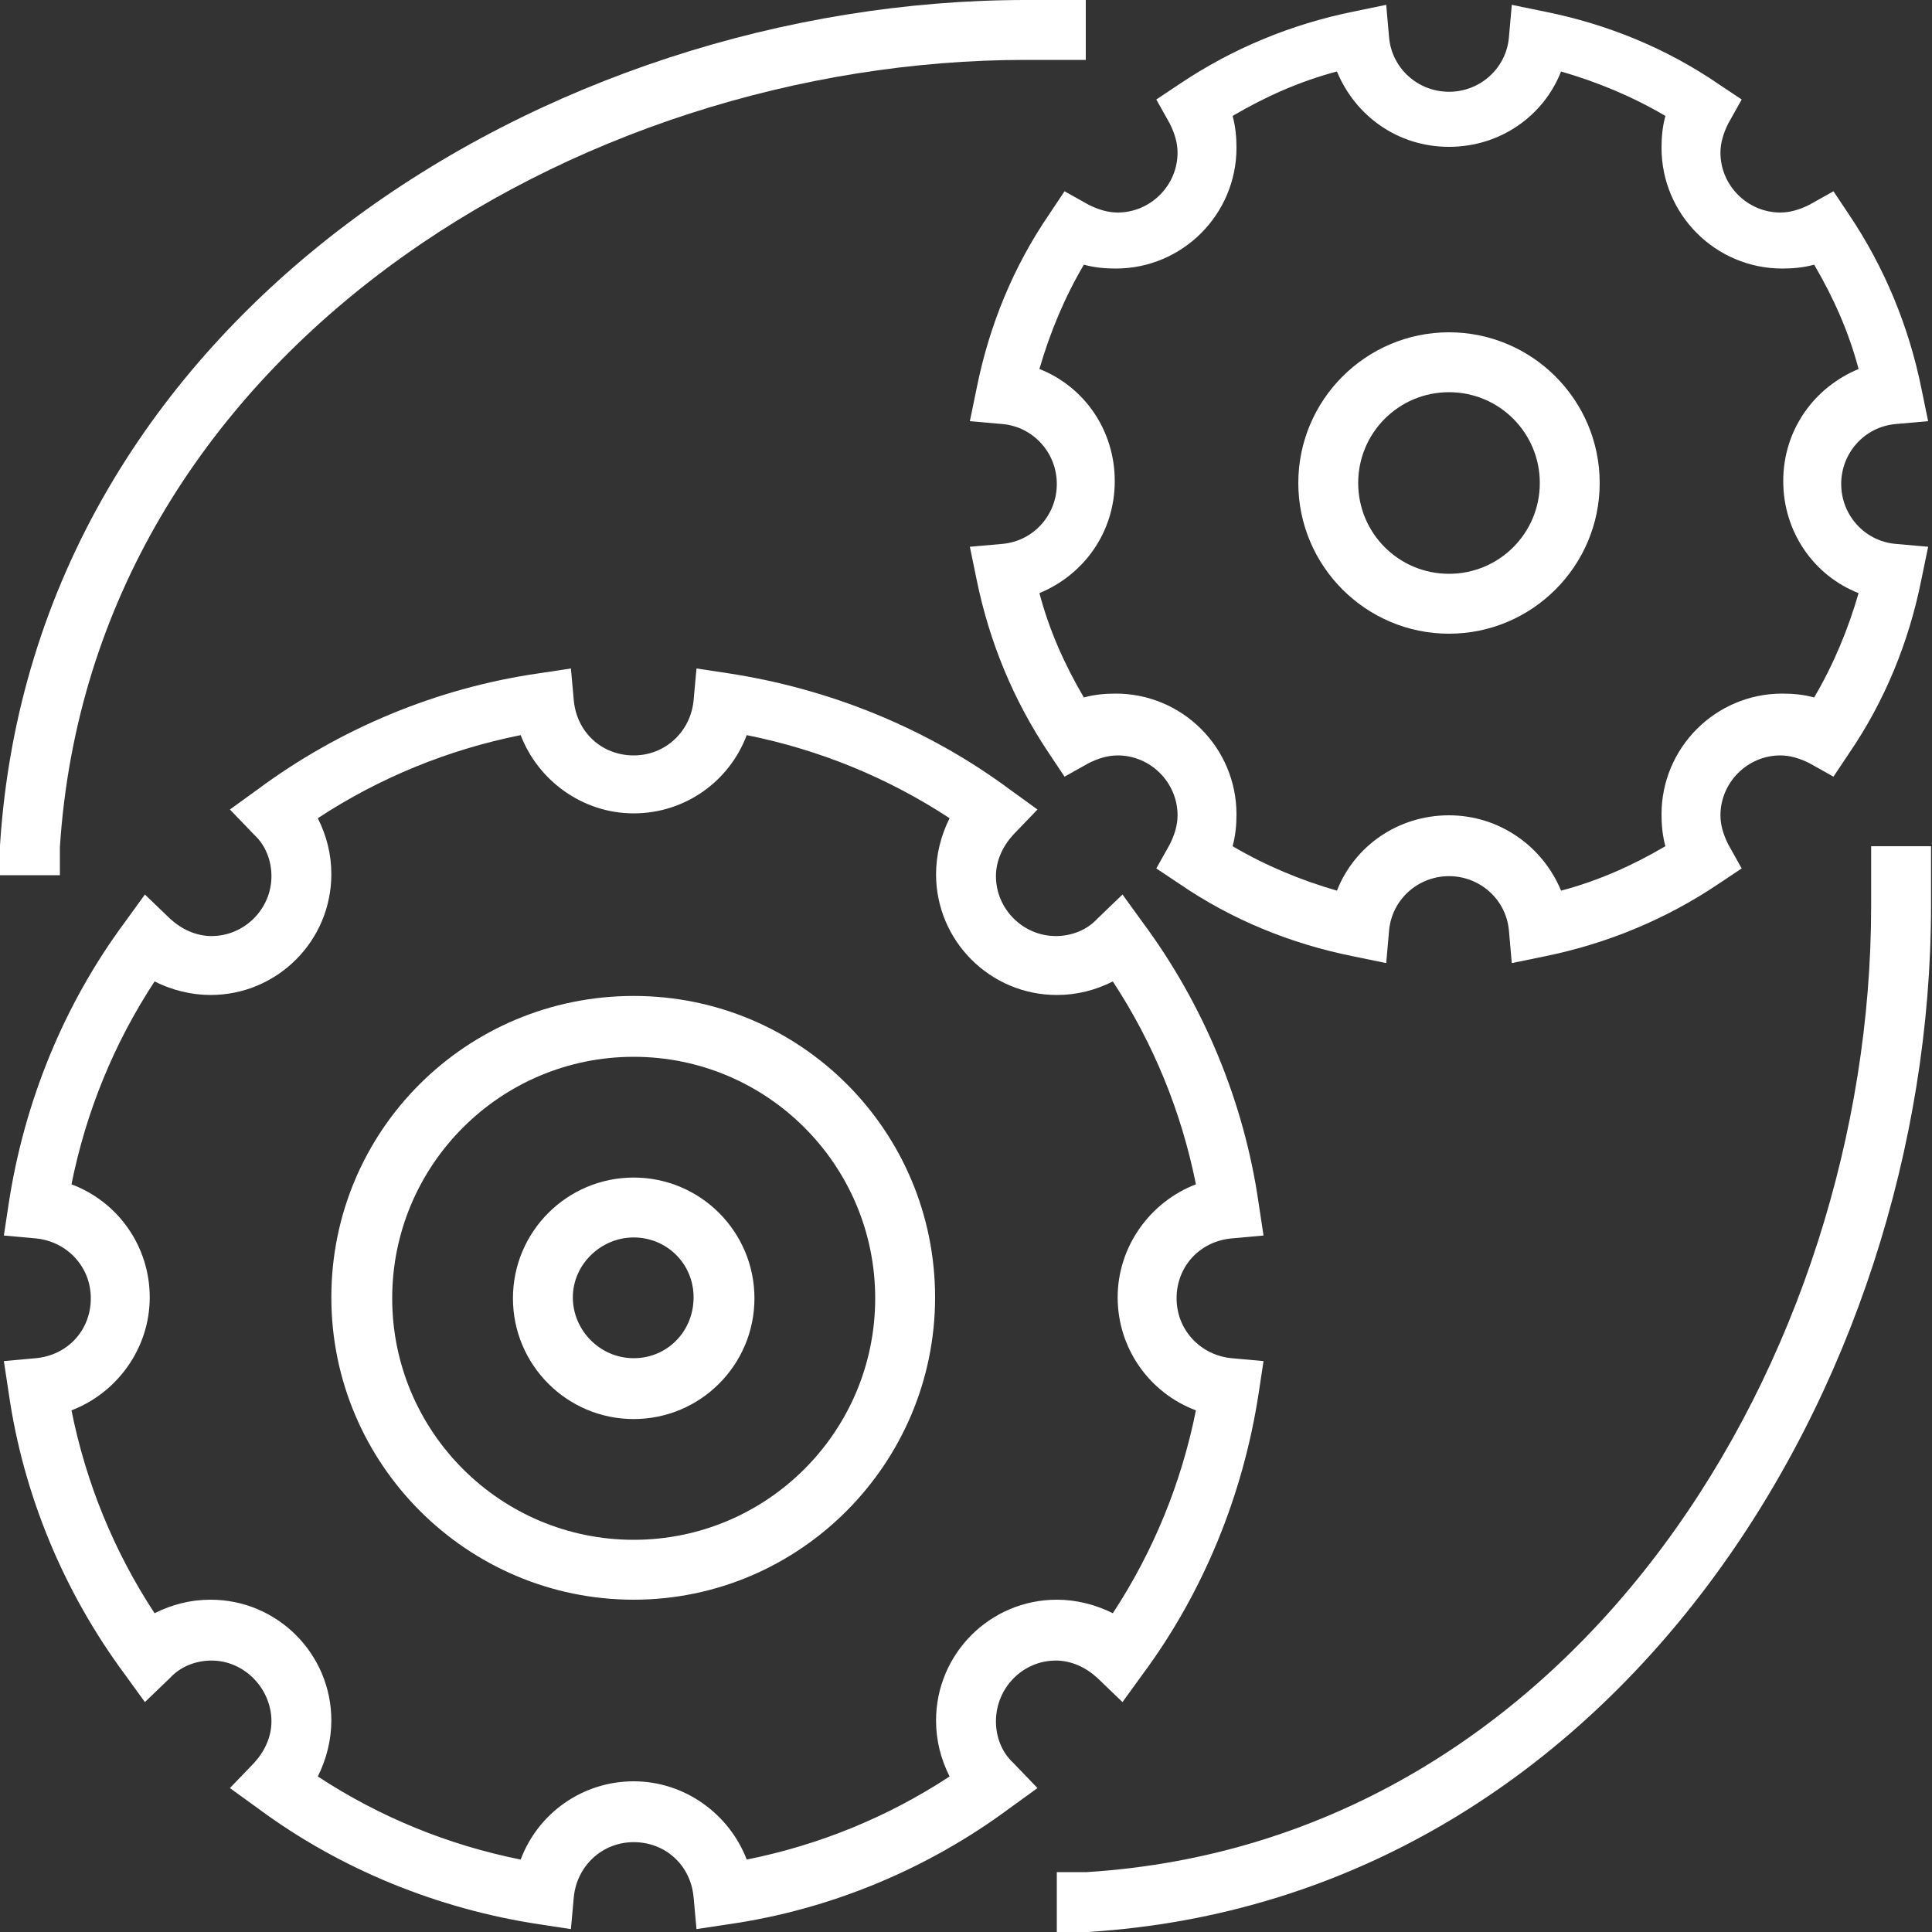
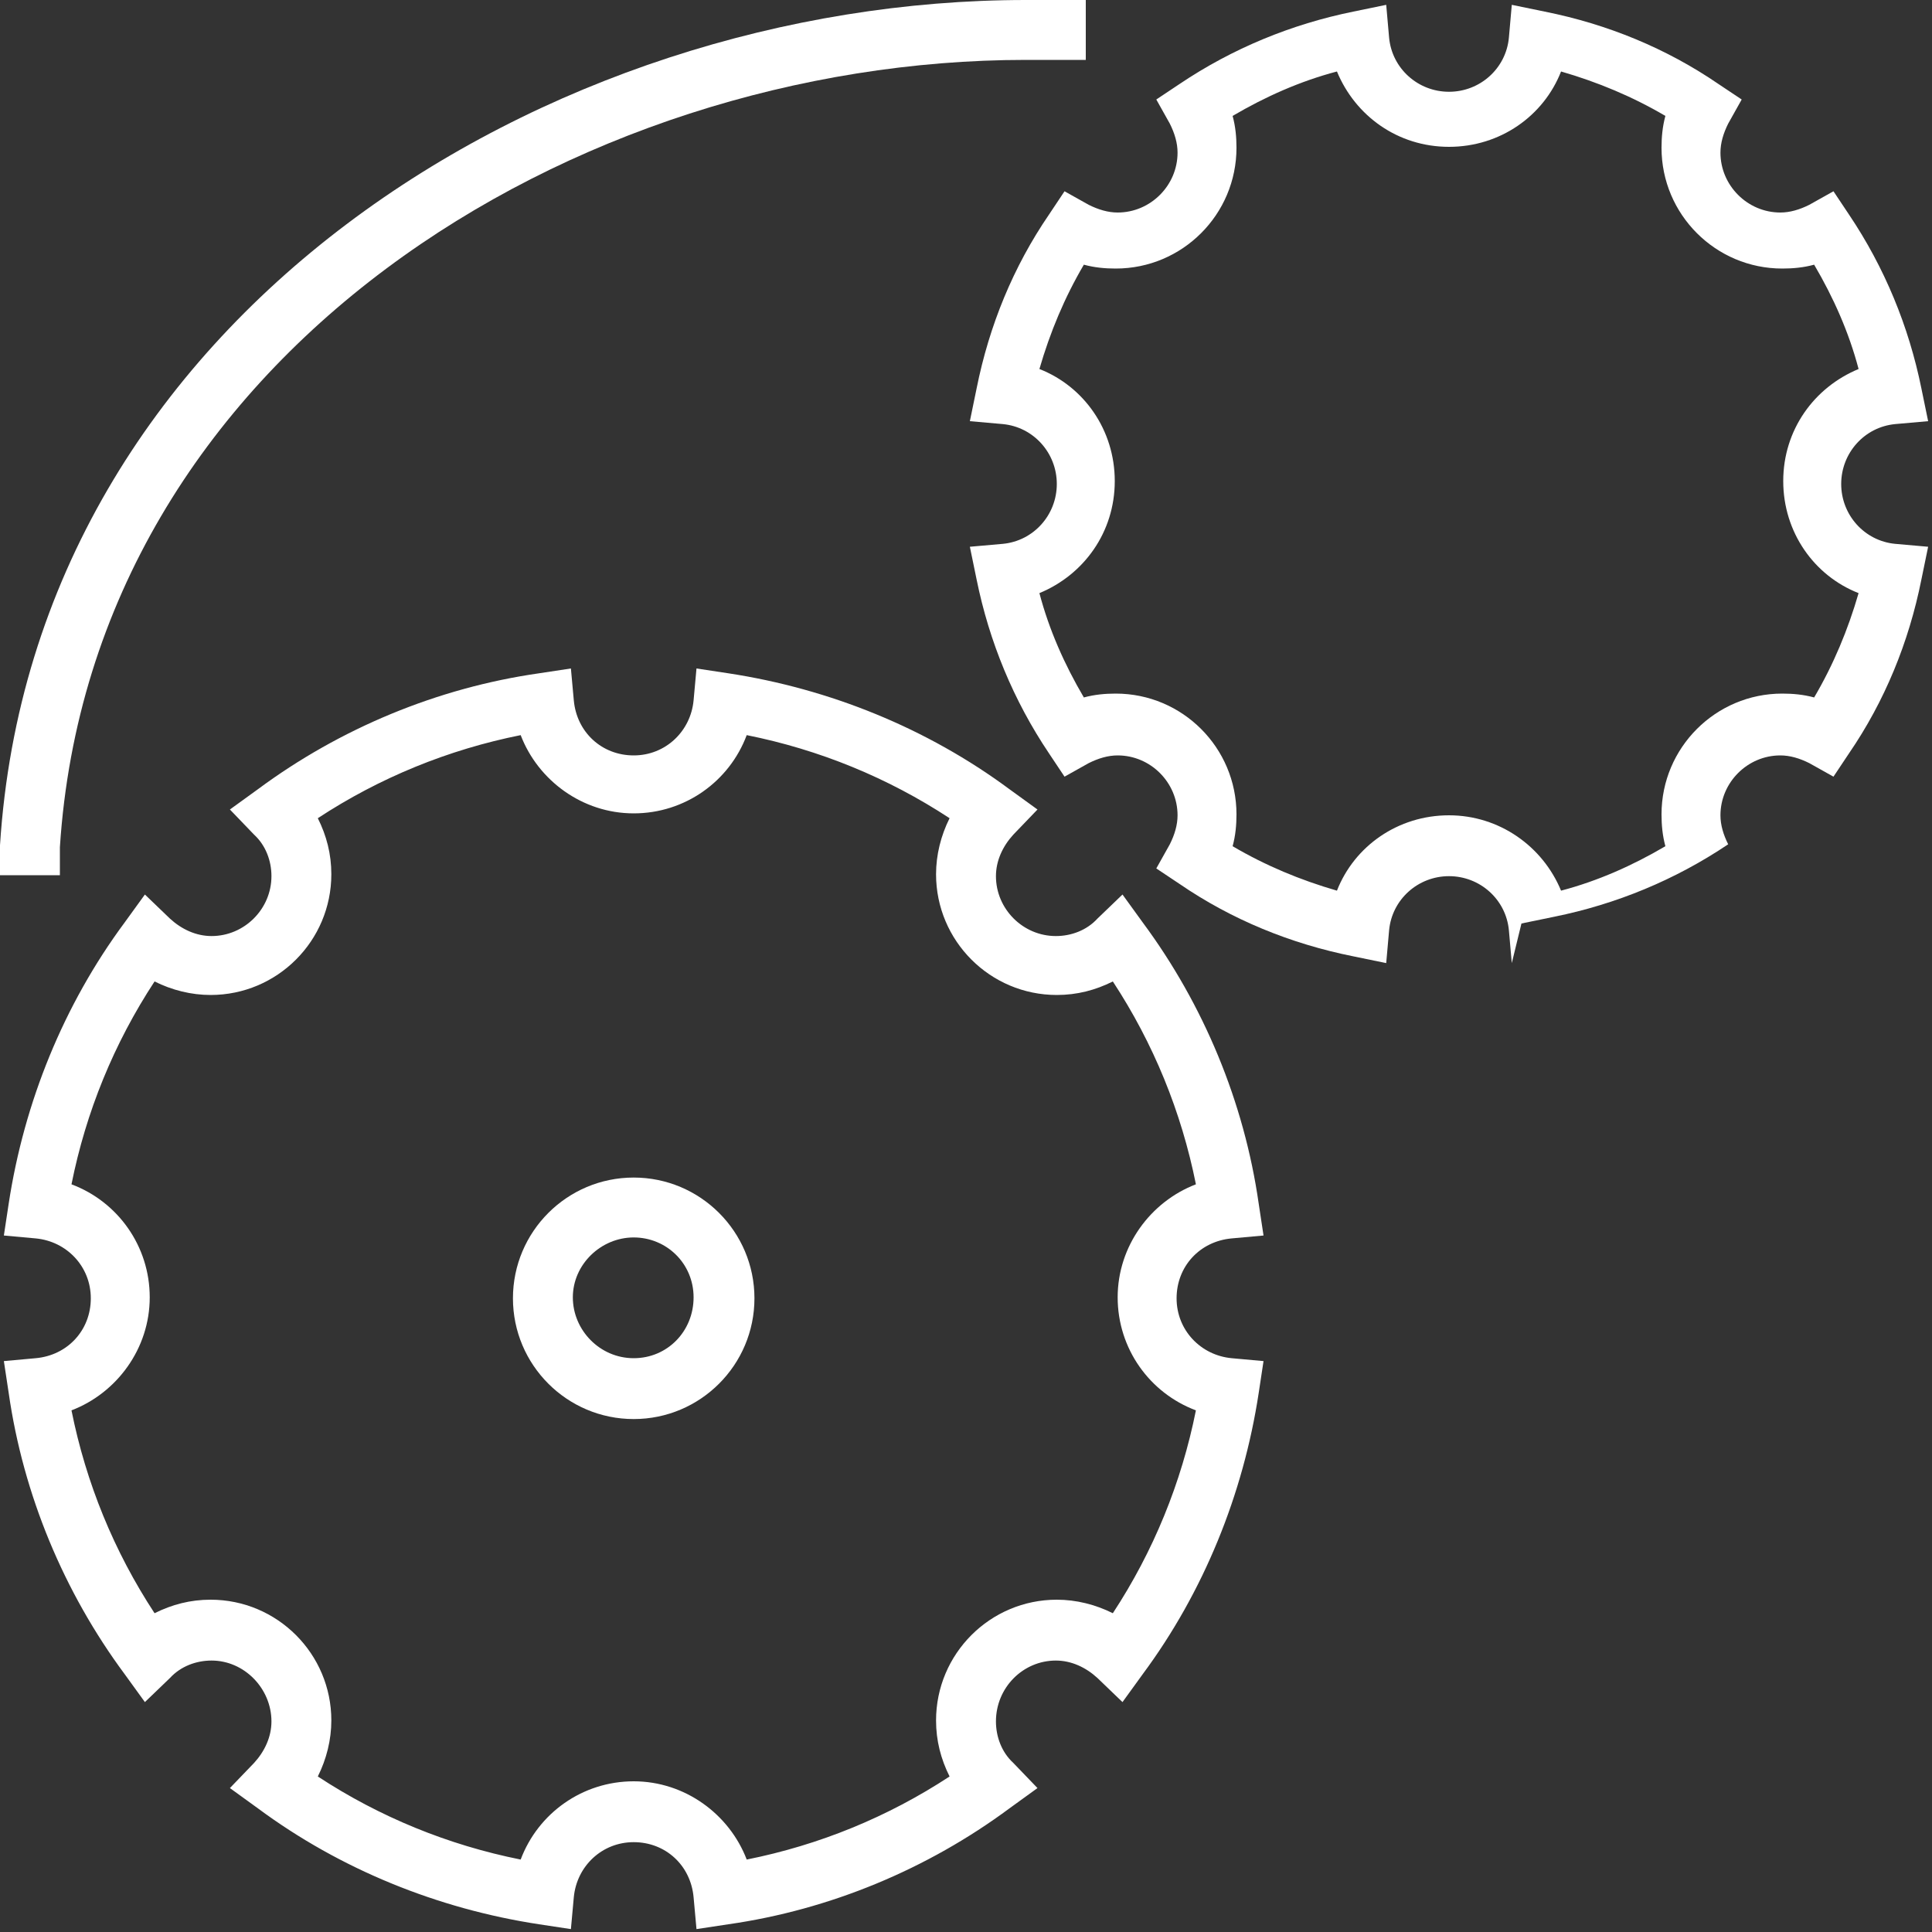
<svg xmlns="http://www.w3.org/2000/svg" id="Layer_1" viewBox="0 0 20 20">
  <rect x="0" y="0" width="20" height="20" fill="#333333" stroke="none" />
  <defs>
    <style>.cls-1{fill:#fff;stroke-width:0px;}</style>
  </defs>
  <path class="cls-1" d="M7.21,19.97l-.03-.33c-.03-.33-.29-.57-.62-.57s-.59.25-.62.57l-.03.33-.33-.05c-1.05-.16-2.06-.57-2.91-1.2l-.29-.21.25-.26c.11-.12.18-.27.18-.43,0-.34-.28-.63-.62-.63-.16,0-.32.06-.43.18l-.26.25-.21-.29c-.63-.85-1.05-1.86-1.2-2.91l-.05-.33.33-.03c.33-.03.57-.29.57-.62s-.25-.59-.57-.62l-.33-.03.05-.33c.16-1.05.57-2.06,1.2-2.91l.21-.29.26.25c.12.11.27.18.43.18.34,0,.62-.28.62-.62,0-.16-.06-.32-.18-.43l-.25-.26.29-.21c.85-.63,1.86-1.05,2.91-1.2l.33-.05.03.33c.03.33.29.57.62.57s.59-.25.62-.57l.03-.33.33.05c1.05.16,2.06.57,2.91,1.2l.29.21-.25.26c-.11.12-.18.27-.18.43,0,.34.28.62.62.62.16,0,.32-.06.43-.18l.26-.25.21.29c.63.85,1.05,1.86,1.2,2.91l.05.33-.33.03c-.33.03-.57.29-.57.62s.25.59.57.62l.33.03-.05.33c-.16,1.05-.57,2.06-1.2,2.91l-.21.29-.26-.25c-.12-.11-.27-.18-.43-.18-.34,0-.62.28-.62.63,0,.16.06.32.18.43l.25.26-.29.21c-.85.63-1.86,1.05-2.91,1.2l-.33.05ZM6.56,18.44c.53,0,.99.34,1.17.81.75-.15,1.46-.44,2.1-.86-.09-.18-.14-.37-.14-.58,0-.69.56-1.25,1.25-1.25.2,0,.4.05.58.14.42-.64.71-1.35.86-2.1-.48-.18-.81-.64-.81-1.17s.34-.99.81-1.17c-.15-.75-.44-1.46-.86-2.1-.18.09-.37.14-.58.14-.69,0-1.25-.56-1.25-1.25,0-.2.05-.4.14-.58-.64-.42-1.35-.71-2.1-.86-.18.48-.64.81-1.17.81s-.99-.34-1.17-.81c-.75.15-1.46.44-2.1.86.09.18.14.37.14.58,0,.69-.56,1.25-1.25,1.25-.2,0-.4-.05-.58-.14-.42.64-.71,1.35-.86,2.1.48.18.81.64.81,1.17s-.34.99-.81,1.17c.15.75.44,1.46.86,2.1.18-.09.37-.14.58-.14.69,0,1.25.56,1.25,1.25,0,.2-.05.4-.14.58.64.42,1.35.71,2.1.86.18-.48.64-.81,1.17-.81Z" />
-   <path class="cls-1" d="M6.56,16.56c-1.72,0-3.13-1.4-3.13-3.13s1.4-3.12,3.13-3.12,3.12,1.4,3.12,3.12-1.4,3.13-3.12,3.13ZM6.56,10.94c-1.38,0-2.5,1.12-2.5,2.5s1.12,2.5,2.5,2.5,2.5-1.12,2.5-2.5-1.12-2.5-2.5-2.5Z" />
  <path class="cls-1" d="M6.56,14.69c-.69,0-1.25-.56-1.25-1.25s.56-1.25,1.25-1.25,1.25.56,1.25,1.25-.56,1.25-1.25,1.25ZM6.56,12.81c-.34,0-.63.28-.63.62s.28.63.63.63.62-.28.62-.63-.28-.62-.62-.62Z" />
-   <path class="cls-1" d="M15.65,9.97l-.03-.34c-.03-.32-.3-.56-.62-.56s-.59.24-.62.56l-.03.34-.34-.07c-.65-.13-1.26-.38-1.8-.75l-.24-.16.14-.25c.05-.1.08-.2.08-.3,0-.34-.28-.62-.62-.62-.1,0-.2.03-.3.08l-.25.14-.16-.24c-.37-.55-.62-1.16-.75-1.8l-.07-.34.34-.03c.32-.03.56-.3.56-.62s-.24-.59-.56-.62l-.34-.03.07-.34c.13-.65.38-1.26.75-1.8l.16-.24.25.14c.1.05.2.08.3.08.34,0,.62-.28.62-.62,0-.1-.03-.2-.08-.3l-.14-.25.24-.16c.55-.37,1.16-.62,1.8-.75l.34-.07.03.34c.03.32.3.56.62.56s.59-.24.62-.56l.03-.34.34.07c.65.13,1.26.38,1.8.75l.24.16-.14.25c-.05.1-.08.2-.08.3,0,.34.28.62.62.62.1,0,.2-.03.3-.08l.25-.14.16.24c.37.55.62,1.16.75,1.8l.07.34-.34.03c-.32.03-.56.3-.56.62s.24.59.56.62l.34.03-.07.34c-.13.65-.38,1.26-.75,1.8l-.16.24-.25-.14c-.1-.05-.2-.08-.3-.08-.34,0-.62.28-.62.62,0,.1.03.2.08.3l.14.25-.24.16c-.55.37-1.16.62-1.8.75l-.34.07ZM15,8.44c.52,0,.97.32,1.16.78.38-.1.74-.26,1.08-.46-.03-.11-.04-.22-.04-.33,0-.69.56-1.25,1.25-1.25.11,0,.22.01.33.04.2-.34.35-.7.46-1.08-.46-.18-.78-.63-.78-1.16s.32-.97.78-1.16c-.1-.38-.26-.74-.46-1.08-.11.03-.22.04-.33.04-.69,0-1.25-.56-1.25-1.25,0-.11.01-.22.04-.33-.34-.2-.7-.35-1.08-.46-.18.46-.63.78-1.16.78s-.97-.32-1.16-.78c-.38.1-.74.26-1.08.46.03.11.04.22.04.33,0,.69-.56,1.25-1.25,1.25-.11,0-.22-.01-.33-.04-.2.34-.35.7-.46,1.08.46.18.78.63.78,1.16s-.32.97-.78,1.16c.1.38.26.74.46,1.08.11-.03.22-.04.33-.04.69,0,1.25.56,1.25,1.25,0,.11-.01.22-.04.33.34.2.7.35,1.08.46.18-.46.63-.78,1.16-.78Z" />
-   <path class="cls-1" d="M15,6.56c-.86,0-1.56-.7-1.56-1.56s.7-1.56,1.56-1.56,1.56.7,1.56,1.56-.7,1.56-1.56,1.56ZM15,4.06c-.52,0-.94.42-.94.94s.42.94.94.94.94-.42.94-.94-.42-.94-.94-.94Z" />
+   <path class="cls-1" d="M15.65,9.97l-.03-.34c-.03-.32-.3-.56-.62-.56s-.59.24-.62.56l-.03.34-.34-.07c-.65-.13-1.26-.38-1.8-.75l-.24-.16.14-.25c.05-.1.08-.2.08-.3,0-.34-.28-.62-.62-.62-.1,0-.2.03-.3.08l-.25.14-.16-.24c-.37-.55-.62-1.16-.75-1.8l-.07-.34.34-.03c.32-.03.56-.3.56-.62s-.24-.59-.56-.62l-.34-.03.07-.34c.13-.65.38-1.26.75-1.8l.16-.24.25.14c.1.05.2.08.3.08.34,0,.62-.28.62-.62,0-.1-.03-.2-.08-.3l-.14-.25.24-.16c.55-.37,1.16-.62,1.8-.75l.34-.07.03.34c.03.32.3.56.62.56s.59-.24.62-.56l.03-.34.34.07c.65.13,1.26.38,1.8.75l.24.16-.14.25c-.05.1-.08.2-.08.3,0,.34.28.62.62.62.1,0,.2-.03.3-.08l.25-.14.16.24c.37.55.62,1.16.75,1.8l.07.34-.34.03c-.32.03-.56.3-.56.62s.24.59.56.62l.34.03-.07.34c-.13.65-.38,1.26-.75,1.8l-.16.24-.25-.14c-.1-.05-.2-.08-.3-.08-.34,0-.62.28-.62.62,0,.1.03.2.08.3c-.55.37-1.16.62-1.8.75l-.34.07ZM15,8.44c.52,0,.97.32,1.16.78.38-.1.74-.26,1.08-.46-.03-.11-.04-.22-.04-.33,0-.69.56-1.25,1.25-1.25.11,0,.22.01.33.04.2-.34.35-.7.46-1.08-.46-.18-.78-.63-.78-1.16s.32-.97.78-1.16c-.1-.38-.26-.74-.46-1.08-.11.03-.22.04-.33.04-.69,0-1.25-.56-1.25-1.25,0-.11.01-.22.04-.33-.34-.2-.7-.35-1.08-.46-.18.46-.63.78-1.16.78s-.97-.32-1.16-.78c-.38.1-.74.26-1.08.46.03.11.04.22.04.33,0,.69-.56,1.25-1.25,1.25-.11,0-.22-.01-.33-.04-.2.34-.35.7-.46,1.08.46.18.78.63.78,1.16s-.32.97-.78,1.16c.1.38.26.74.46,1.08.11-.03.22-.04.33-.04.69,0,1.25.56,1.25,1.25,0,.11-.01.22-.04.33.34.2.7.35,1.08.46.18-.46.63-.78,1.16-.78Z" />
  <path class="cls-1" d="M.62,9.06h-.62v-.31C.35,3.27,5.68,0,10.62,0h.62v.62h-.62C5.96.62.95,3.67.62,8.77v.29Z" />
-   <path class="cls-1" d="M10.94,20v-.62h.31c5.08-.32,8.12-5.34,8.12-10v-.62h.62v.62c0,4.95-3.27,10.28-8.73,10.62h-.33Z" />
</svg>